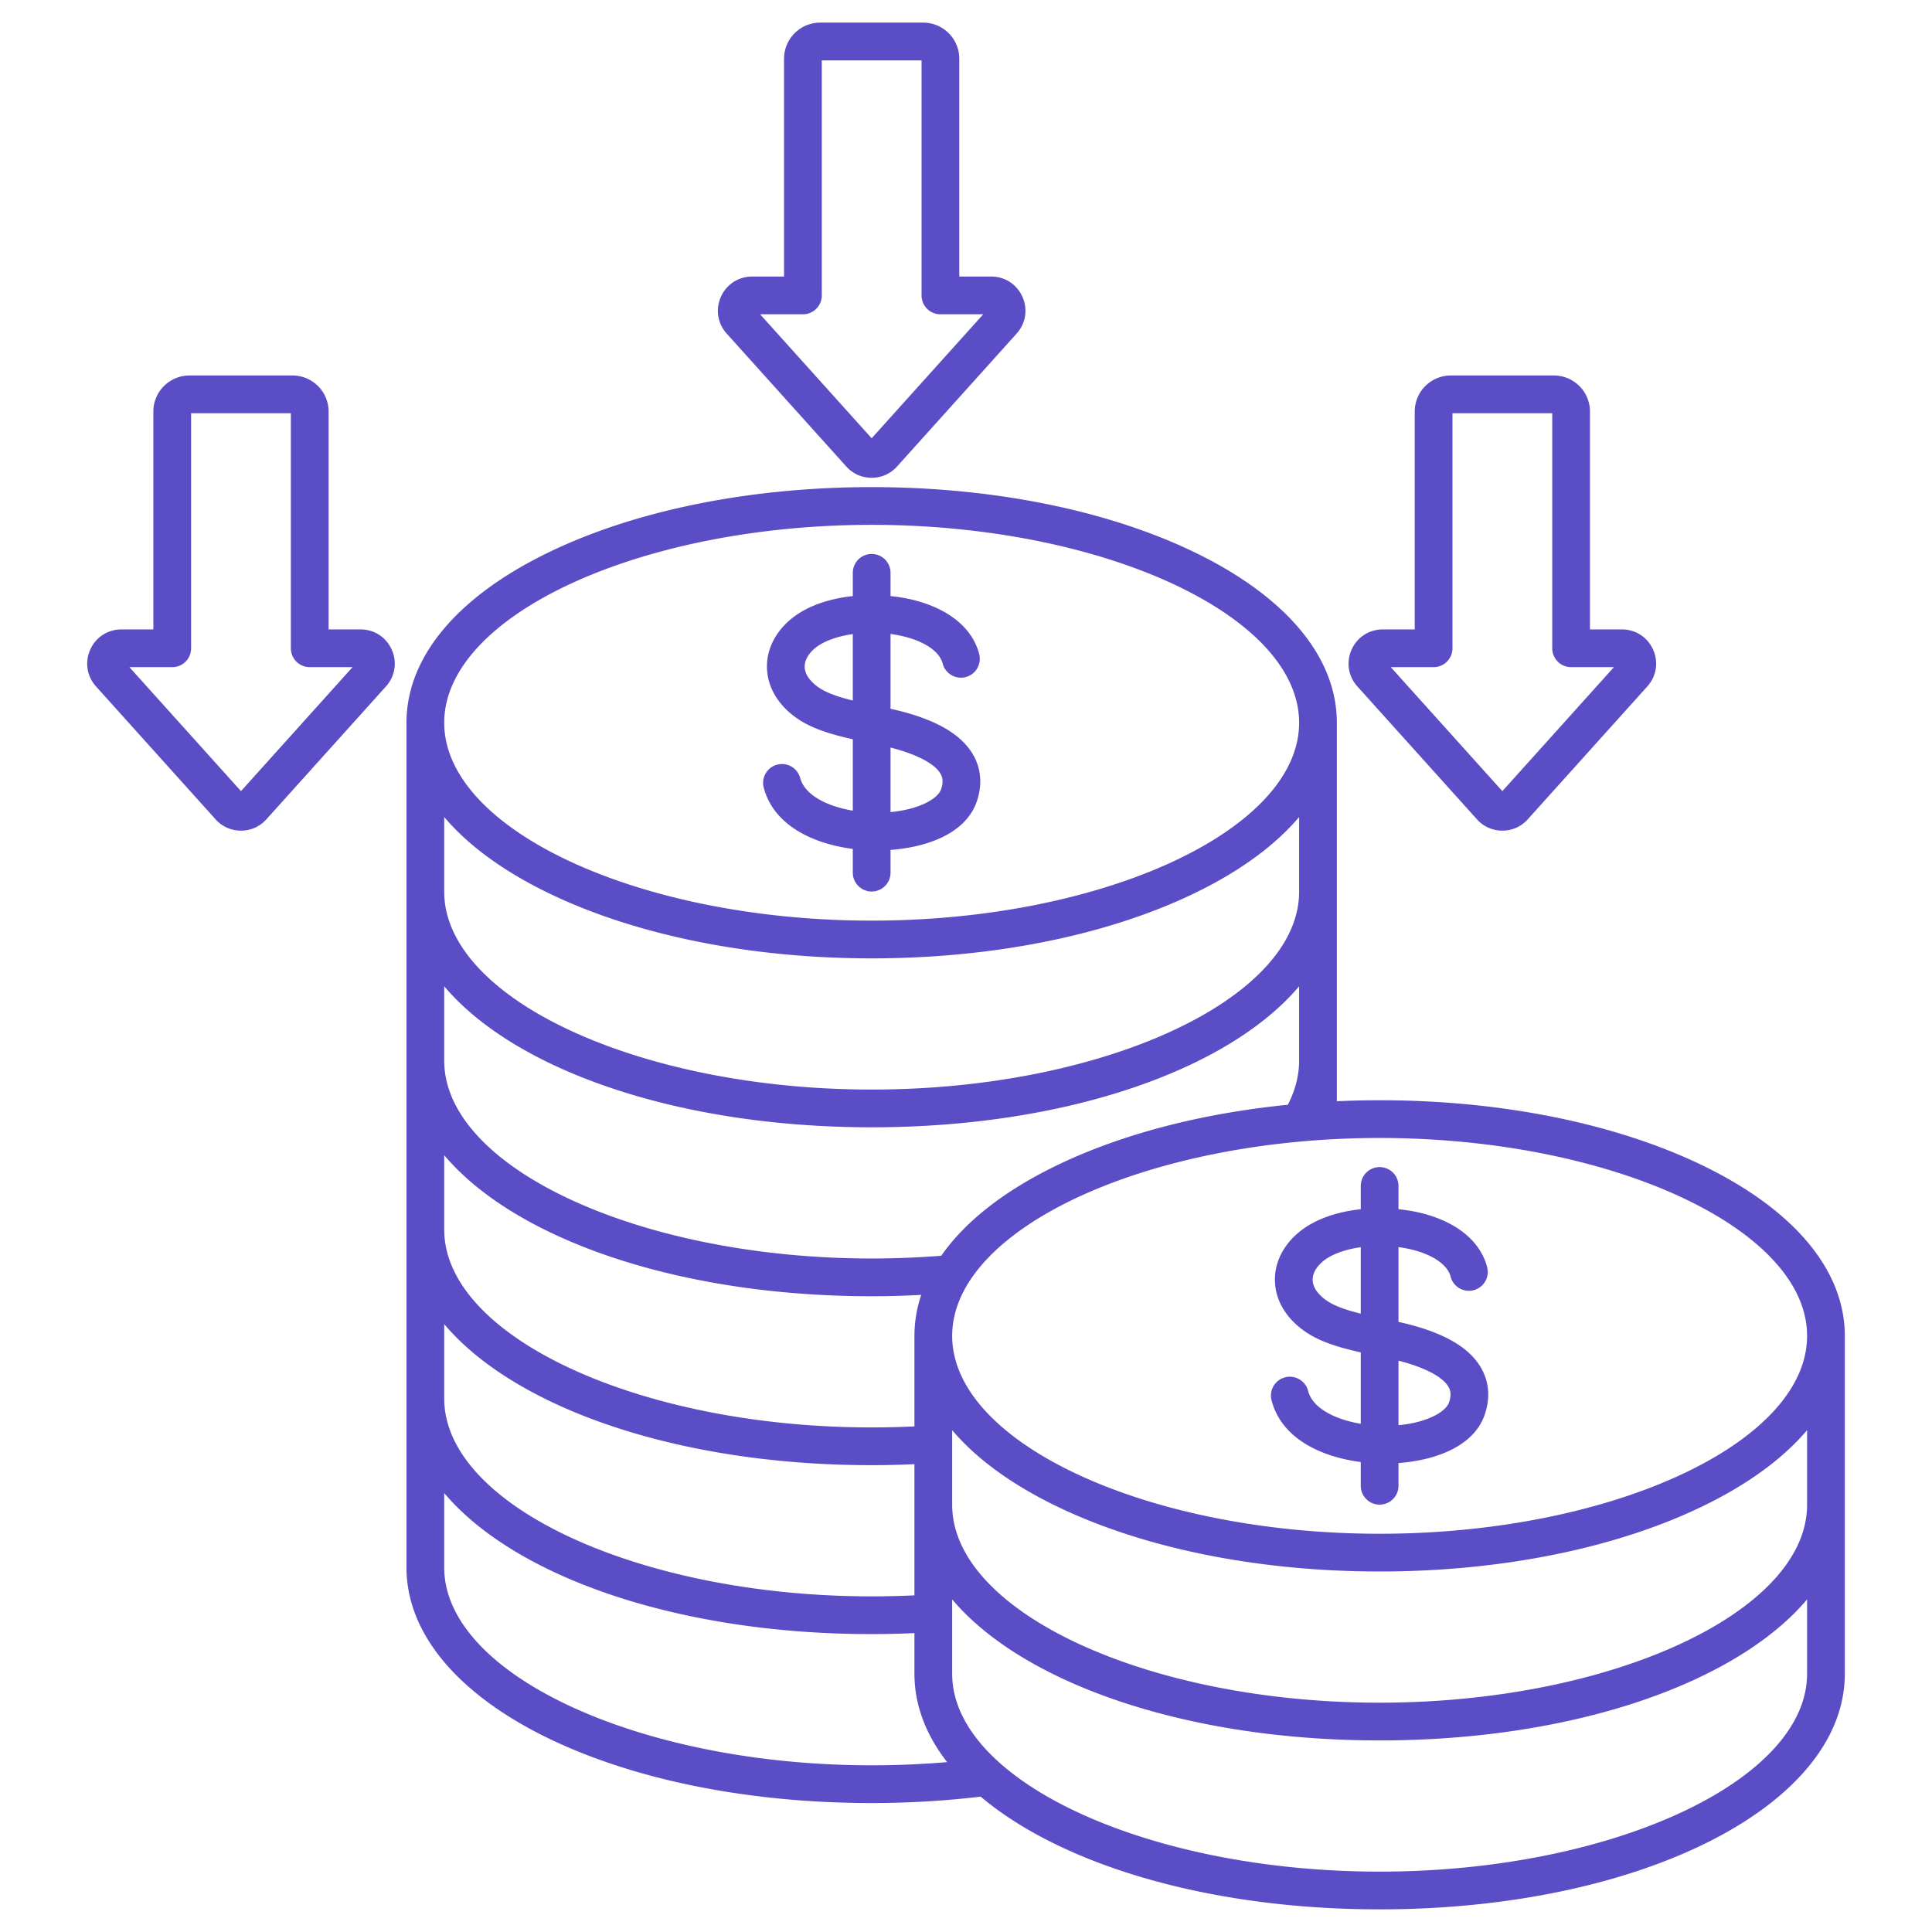
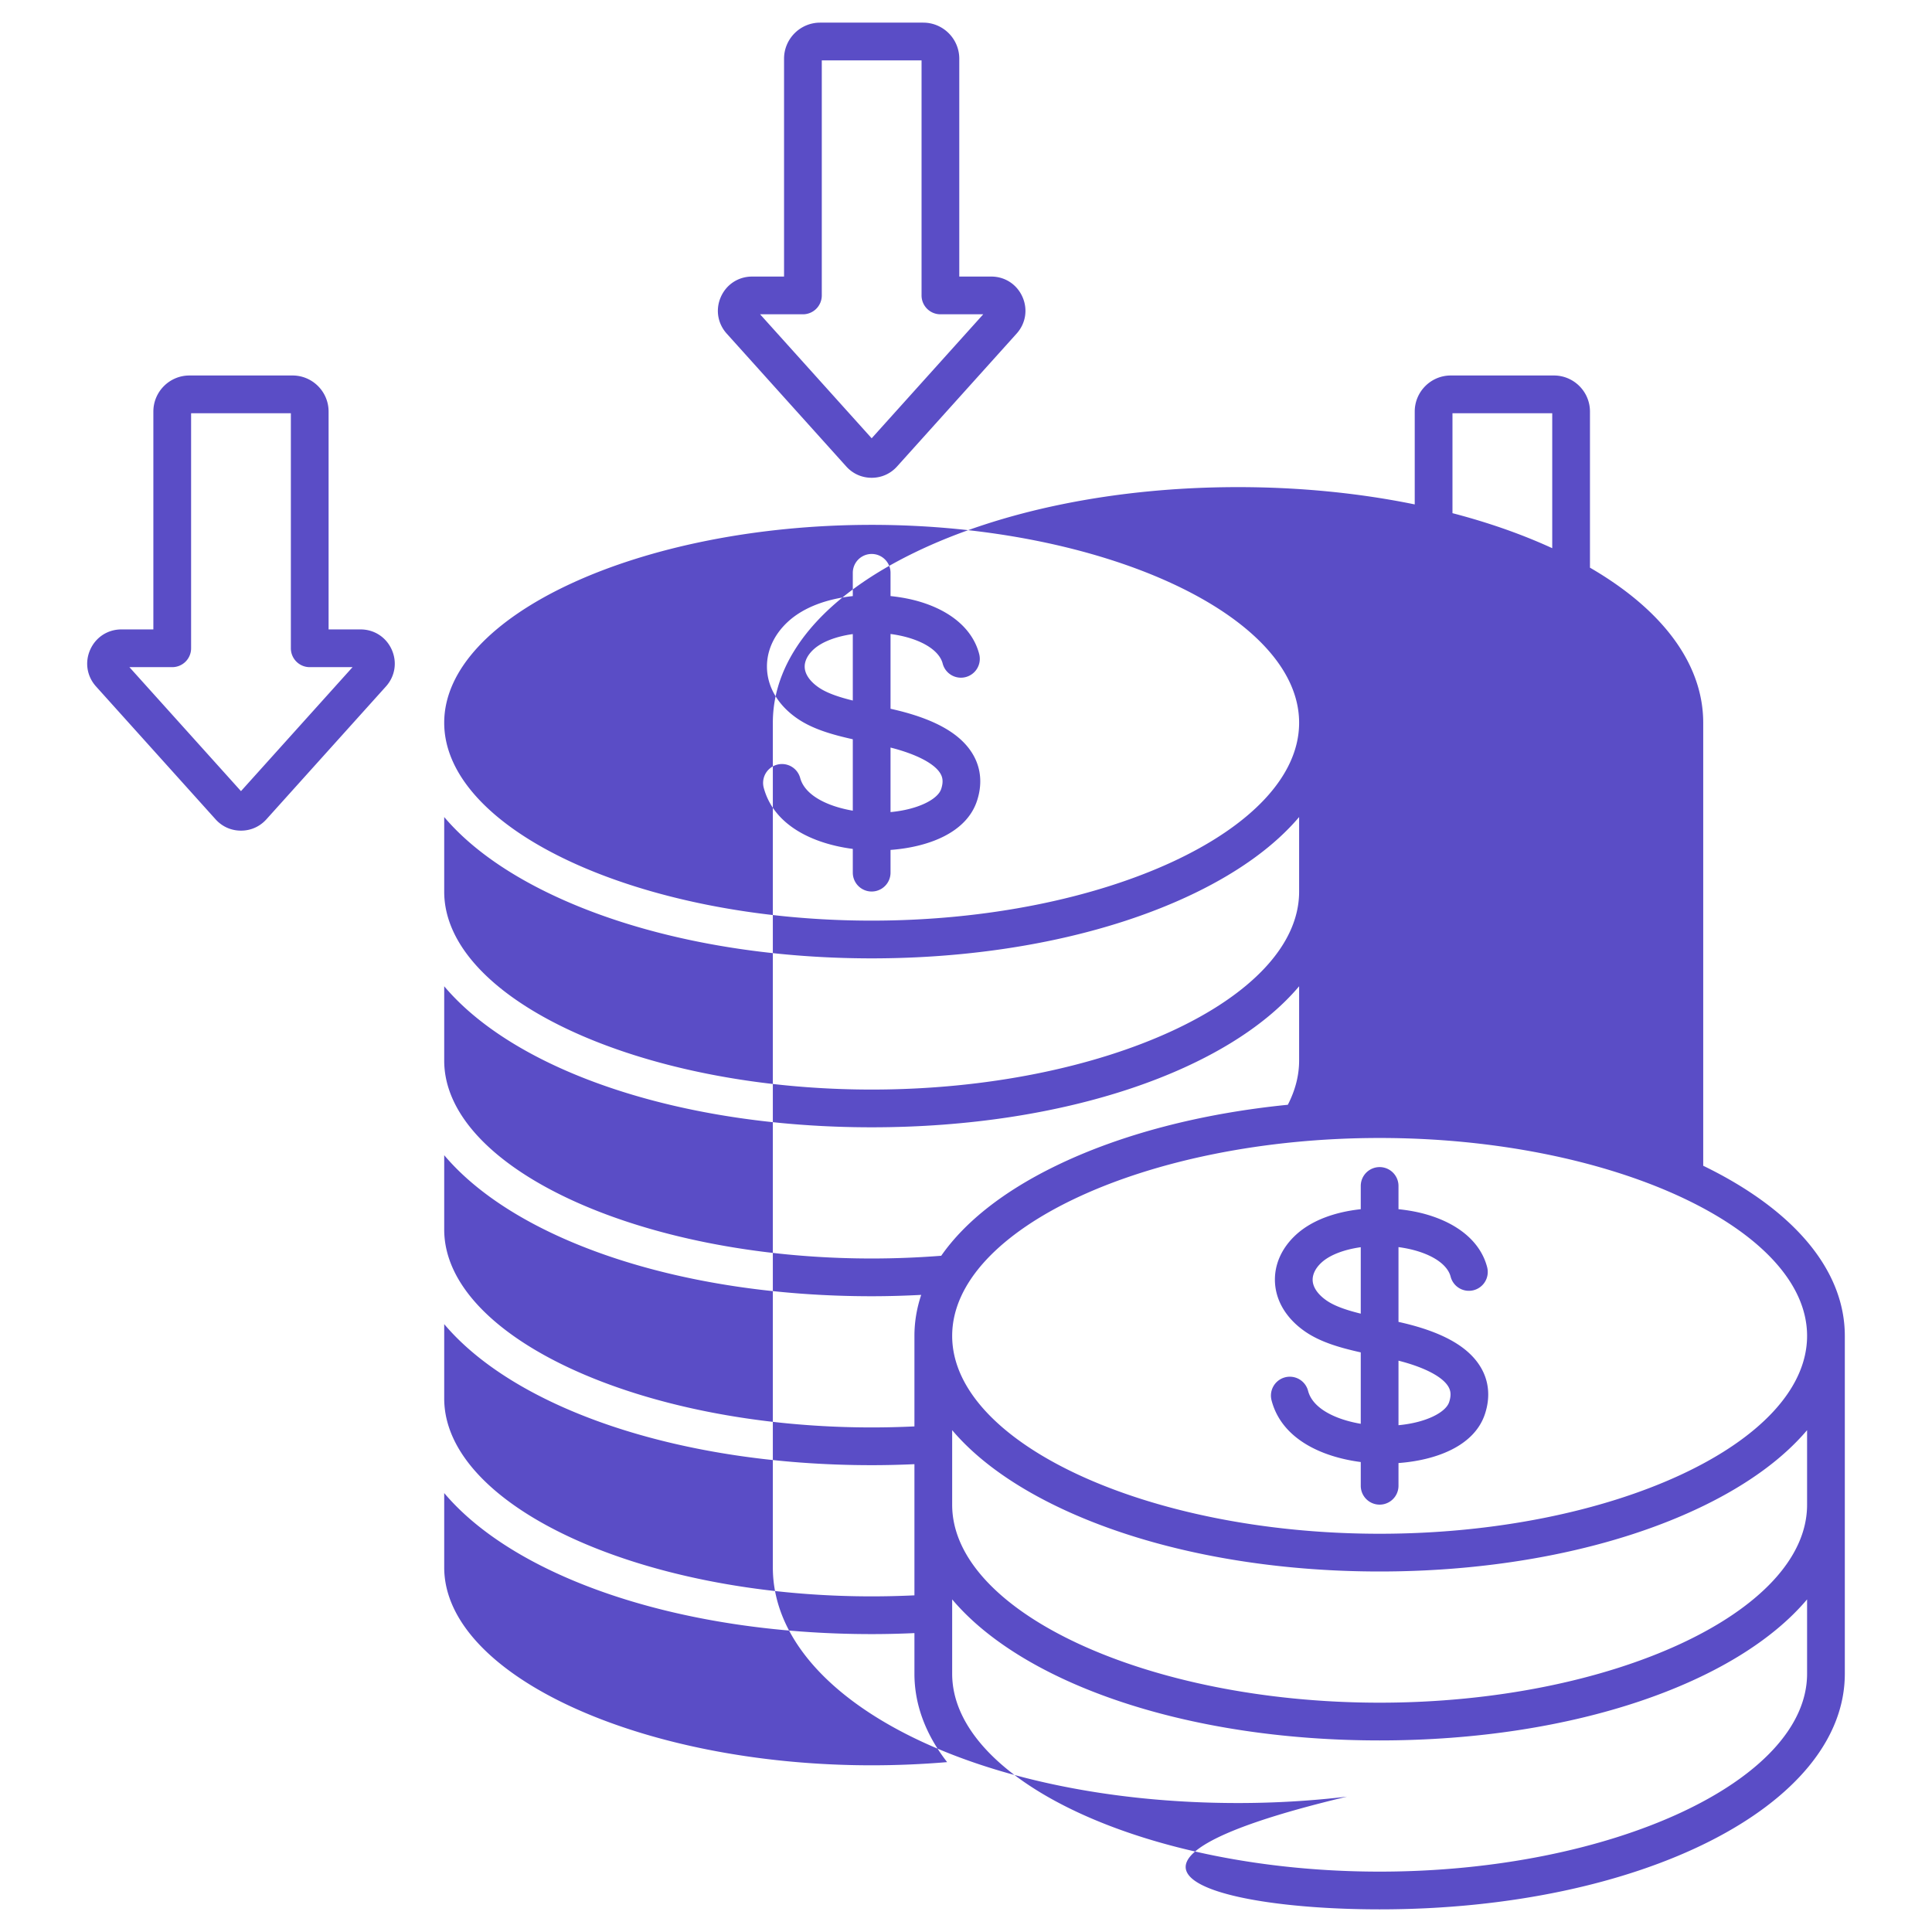
<svg xmlns="http://www.w3.org/2000/svg" class="" xml:space="preserve" style="enable-background:new 0 0 512 512" viewBox="0 0 512 512" y="0" x="0" height="512" width="512" version="1.1">
  <g>
-     <path class="" data-original="#000000" opacity="1" fill="#5a4dc6" d="M212.047 206.139a5 5 0 0 0-9.666 2.56c2.687 10.145 13.239 14.928 23.62 16.27v6.291a5 5 0 0 0 10 0v-6.022c9.684-.715 20.041-4.349 22.906-12.979 1.408-4.239 1.111-8.374-.858-11.957-2.996-5.452-9.486-9.362-19.843-11.955a98.516 98.516 0 0 0-2.204-.518v-19.818c1.654.222 3.282.55 4.83 1.009 4.971 1.473 8.246 3.96 8.986 6.825a4.996 4.996 0 0 0 6.091 3.59 4.999 4.999 0 0 0 3.59-6.091c-1.663-6.44-7.285-11.381-15.828-13.912-2.348-.695-4.954-1.185-7.67-1.466v-6.16a5 5 0 0 0-10 0v6.163c-6.545.698-12.841 2.809-17.151 6.761-3.926 3.6-5.901 8.195-5.562 12.938.353 4.936 3.221 9.48 8.074 12.795 4.083 2.789 9.306 4.26 14.639 5.448v18.927c-6.528-1.11-12.699-3.965-13.954-8.702zm37.237-1.02c.423.769.82 1.918.132 3.99-.892 2.685-6.049 5.416-13.416 6.103v-17.104c6.968 1.773 11.806 4.322 13.284 7.011zm-32.283-22.911c-2.281-1.558-3.609-3.422-3.74-5.251-.117-1.636.716-3.36 2.346-4.854 2.249-2.062 6.058-3.451 10.394-4.063v17.609c-3.54-.872-6.774-1.921-9-3.441zm7.266-58.59c1.74 1.935 4.131 3 6.733 3s4.995-1.066 6.733-3l31.682-35.211c2.426-2.696 3.017-6.43 1.541-9.743-1.476-3.314-4.646-5.373-8.274-5.373h-8.463V15.558c0-5.27-4.288-9.558-9.557-9.558h-27.324c-5.27 0-9.557 4.288-9.557 9.558v57.734h-8.462c-3.628 0-6.799 2.059-8.274 5.373-1.476 3.314-.885 7.047 1.541 9.743zm-11.485-40.326a5 5 0 0 0 5-5V16h26.438v62.292a5 5 0 0 0 5 5h11.347l-29.566 32.859-29.566-32.859zm178.624 133.837c1.74 1.934 4.131 3 6.733 3s4.993-1.065 6.733-3l31.682-35.211c2.426-2.696 3.017-6.429 1.541-9.745-1.477-3.313-4.647-5.371-8.274-5.371h-8.462v-57.734c0-5.27-4.288-9.558-9.558-9.558h-27.324c-5.27 0-9.557 4.288-9.557 9.557v57.735h-8.463c-3.627 0-6.798 2.059-8.273 5.372-1.477 3.313-.886 7.047 1.54 9.744zm-11.486-40.327a5 5 0 0 0 5-5V109.51h26.438v62.292a5 5 0 0 0 5 5h11.347l-29.566 32.86-29.566-32.86zm-284.375-10h-8.463v-57.734c0-5.27-4.288-9.558-9.558-9.558H50.201c-5.27 0-9.558 4.288-9.558 9.557v57.735h-8.462c-3.627 0-6.797 2.058-8.274 5.373-1.475 3.314-.884 7.047 1.542 9.743l31.682 35.211c1.74 1.934 4.131 3 6.733 3s4.994-1.066 6.733-3l31.683-35.211c2.426-2.697 3.016-6.431 1.54-9.743-1.476-3.313-4.646-5.372-8.273-5.372zm-31.682 42.859-29.566-32.859h11.347a5 5 0 0 0 5-5V109.51h26.438v62.292a5 5 0 0 0 5 5h11.347zm387.507 99.275c-23.05-11.194-53.504-17.359-85.754-17.359-3.807 0-7.587.093-11.335.263V191.534c0-17.32-13.327-33.331-37.526-45.083-23.05-11.194-53.505-17.359-85.754-17.359s-62.704 6.165-85.754 17.359c-24.199 11.752-37.526 27.763-37.526 45.083v223.847c0 35.014 54.151 62.442 123.28 62.442 9.771 0 19.475-.576 28.887-1.697C281.27 494.168 320.212 506 365.616 506c69.129 0 123.28-27.428 123.28-62.442v-89.539c0-17.32-13.327-33.331-37.526-45.083zm27.526 45.083c0 28.427-51.876 52.442-113.28 52.442s-113.28-24.016-113.28-52.442 51.876-52.442 113.28-52.442 113.28 24.016 113.28 52.442zM231 139.092c61.404 0 113.28 24.016 113.28 52.442S292.405 243.976 231 243.976s-113.28-24.016-113.28-52.442 51.875-52.442 113.28-52.442zm-113.28 77.433c6.35 7.494 15.619 14.31 27.526 20.093 23.05 11.194 53.505 17.359 85.754 17.359s62.704-6.165 85.754-17.359c11.907-5.783 21.176-12.598 27.526-20.092v19.778c0 28.427-51.875 52.442-113.28 52.442s-113.28-24.015-113.28-52.442zm0 44.847c18.719 22.191 61.851 37.374 113.28 37.374s94.561-15.183 113.28-37.374v19.701c0 3.934-1.013 7.861-2.992 11.704-23.032 2.294-44.28 7.832-61.427 16.159-13.872 6.737-24.164 14.875-30.428 23.856-6.065.47-12.249.722-18.433.722-61.404 0-113.28-24.016-113.28-52.442v-19.701zm0 44.769c18.719 22.191 61.851 37.374 113.28 37.374 4.389 0 8.777-.129 13.131-.358-1.186 3.543-1.797 7.173-1.797 10.863v23.993c-3.761.177-7.556.271-11.334.271-61.404 0-113.28-24.016-113.28-52.442zm0 44.769c18.719 22.191 61.851 37.375 113.28 37.375 3.778 0 7.57-.093 11.334-.263v34.761c-3.758.177-7.552.271-11.334.271-61.404 0-113.28-24.015-113.28-52.442zm0 64.471v-19.702c18.719 22.191 61.851 37.374 113.28 37.374 3.781 0 7.574-.093 11.334-.263v10.768c0 8.326 3.067 16.221 8.665 23.423a238.21 238.21 0 0 1-19.999.842c-61.404 0-113.28-24.016-113.28-52.442zm361.175 28.177c0 28.426-51.876 52.442-113.28 52.442s-113.28-24.016-113.28-52.442v-19.702c18.719 22.191 61.851 37.375 113.28 37.375s94.561-15.183 113.28-37.375zm0-44.77c0 28.427-51.876 52.442-113.28 52.442s-113.28-24.016-113.28-52.442V379.01c6.35 7.494 15.619 14.309 27.526 20.092 23.05 11.194 53.505 17.359 85.754 17.359s62.704-6.165 85.754-17.359c11.907-5.783 21.176-12.598 27.526-20.092zm-132.233-30.165a5 5 0 1 0-9.666 2.56c2.687 10.145 13.239 14.928 23.619 16.27v6.291a5 5 0 0 0 10 0v-6.022c9.684-.714 20.042-4.349 22.906-12.98 1.407-4.239 1.11-8.374-.859-11.957-2.996-5.452-9.486-9.361-19.843-11.954a97.331 97.331 0 0 0-2.205-.518v-19.818c1.654.222 3.282.551 4.83 1.009 4.971 1.473 8.247 3.96 8.987 6.825a4.996 4.996 0 0 0 6.091 3.59 4.998 4.998 0 0 0 3.59-6.091c-1.664-6.441-7.285-11.382-15.829-13.912-2.347-.695-4.954-1.186-7.669-1.466v-6.159a5 5 0 0 0-10 0v6.162c-6.545.698-12.841 2.809-17.151 6.761-3.926 3.6-5.901 8.194-5.562 12.938.354 4.936 3.221 9.48 8.074 12.795 4.083 2.789 9.306 4.26 14.639 5.448v18.927c-6.527-1.11-12.698-3.965-13.953-8.702zm37.237-1.021c.422.769.819 1.918.132 3.99-.892 2.686-6.047 5.413-13.416 6.102v-17.103c6.968 1.773 11.806 4.322 13.284 7.011zm-32.284-22.911c-2.28-1.558-3.608-3.423-3.739-5.251-.117-1.636.716-3.36 2.345-4.854 2.248-2.062 6.058-3.451 10.394-4.063v17.61c-3.54-.872-6.774-1.921-9-3.441z" />
+     <path class="" data-original="#000000" opacity="1" fill="#5a4dc6" d="M212.047 206.139a5 5 0 0 0-9.666 2.56c2.687 10.145 13.239 14.928 23.62 16.27v6.291a5 5 0 0 0 10 0v-6.022c9.684-.715 20.041-4.349 22.906-12.979 1.408-4.239 1.111-8.374-.858-11.957-2.996-5.452-9.486-9.362-19.843-11.955a98.516 98.516 0 0 0-2.204-.518v-19.818c1.654.222 3.282.55 4.83 1.009 4.971 1.473 8.246 3.96 8.986 6.825a4.996 4.996 0 0 0 6.091 3.59 4.999 4.999 0 0 0 3.59-6.091c-1.663-6.44-7.285-11.381-15.828-13.912-2.348-.695-4.954-1.185-7.67-1.466v-6.16a5 5 0 0 0-10 0v6.163c-6.545.698-12.841 2.809-17.151 6.761-3.926 3.6-5.901 8.195-5.562 12.938.353 4.936 3.221 9.48 8.074 12.795 4.083 2.789 9.306 4.26 14.639 5.448v18.927c-6.528-1.11-12.699-3.965-13.954-8.702zm37.237-1.02c.423.769.82 1.918.132 3.99-.892 2.685-6.049 5.416-13.416 6.103v-17.104c6.968 1.773 11.806 4.322 13.284 7.011zm-32.283-22.911c-2.281-1.558-3.609-3.422-3.74-5.251-.117-1.636.716-3.36 2.346-4.854 2.249-2.062 6.058-3.451 10.394-4.063v17.609c-3.54-.872-6.774-1.921-9-3.441zm7.266-58.59c1.74 1.935 4.131 3 6.733 3s4.995-1.066 6.733-3l31.682-35.211c2.426-2.696 3.017-6.43 1.541-9.743-1.476-3.314-4.646-5.373-8.274-5.373h-8.463V15.558c0-5.27-4.288-9.558-9.557-9.558h-27.324c-5.27 0-9.557 4.288-9.557 9.558v57.734h-8.462c-3.628 0-6.799 2.059-8.274 5.373-1.476 3.314-.885 7.047 1.541 9.743zm-11.485-40.326a5 5 0 0 0 5-5V16h26.438v62.292a5 5 0 0 0 5 5h11.347l-29.566 32.859-29.566-32.859zm178.624 133.837c1.74 1.934 4.131 3 6.733 3s4.993-1.065 6.733-3l31.682-35.211c2.426-2.696 3.017-6.429 1.541-9.745-1.477-3.313-4.647-5.371-8.274-5.371h-8.462v-57.734c0-5.27-4.288-9.558-9.558-9.558h-27.324c-5.27 0-9.557 4.288-9.557 9.557v57.735h-8.463c-3.627 0-6.798 2.059-8.273 5.372-1.477 3.313-.886 7.047 1.54 9.744zm-11.486-40.327a5 5 0 0 0 5-5V109.51h26.438v62.292a5 5 0 0 0 5 5h11.347l-29.566 32.86-29.566-32.86zm-284.375-10h-8.463v-57.734c0-5.27-4.288-9.558-9.558-9.558H50.201c-5.27 0-9.558 4.288-9.558 9.557v57.735h-8.462c-3.627 0-6.797 2.058-8.274 5.373-1.475 3.314-.884 7.047 1.542 9.743l31.682 35.211c1.74 1.934 4.131 3 6.733 3s4.994-1.066 6.733-3l31.683-35.211c2.426-2.697 3.016-6.431 1.54-9.743-1.476-3.313-4.646-5.372-8.273-5.372zm-31.682 42.859-29.566-32.859h11.347a5 5 0 0 0 5-5V109.51h26.438v62.292a5 5 0 0 0 5 5h11.347zm387.507 99.275V191.534c0-17.32-13.327-33.331-37.526-45.083-23.05-11.194-53.505-17.359-85.754-17.359s-62.704 6.165-85.754 17.359c-24.199 11.752-37.526 27.763-37.526 45.083v223.847c0 35.014 54.151 62.442 123.28 62.442 9.771 0 19.475-.576 28.887-1.697C281.27 494.168 320.212 506 365.616 506c69.129 0 123.28-27.428 123.28-62.442v-89.539c0-17.32-13.327-33.331-37.526-45.083zm27.526 45.083c0 28.427-51.876 52.442-113.28 52.442s-113.28-24.016-113.28-52.442 51.876-52.442 113.28-52.442 113.28 24.016 113.28 52.442zM231 139.092c61.404 0 113.28 24.016 113.28 52.442S292.405 243.976 231 243.976s-113.28-24.016-113.28-52.442 51.875-52.442 113.28-52.442zm-113.28 77.433c6.35 7.494 15.619 14.31 27.526 20.093 23.05 11.194 53.505 17.359 85.754 17.359s62.704-6.165 85.754-17.359c11.907-5.783 21.176-12.598 27.526-20.092v19.778c0 28.427-51.875 52.442-113.28 52.442s-113.28-24.015-113.28-52.442zm0 44.847c18.719 22.191 61.851 37.374 113.28 37.374s94.561-15.183 113.28-37.374v19.701c0 3.934-1.013 7.861-2.992 11.704-23.032 2.294-44.28 7.832-61.427 16.159-13.872 6.737-24.164 14.875-30.428 23.856-6.065.47-12.249.722-18.433.722-61.404 0-113.28-24.016-113.28-52.442v-19.701zm0 44.769c18.719 22.191 61.851 37.374 113.28 37.374 4.389 0 8.777-.129 13.131-.358-1.186 3.543-1.797 7.173-1.797 10.863v23.993c-3.761.177-7.556.271-11.334.271-61.404 0-113.28-24.016-113.28-52.442zm0 44.769c18.719 22.191 61.851 37.375 113.28 37.375 3.778 0 7.57-.093 11.334-.263v34.761c-3.758.177-7.552.271-11.334.271-61.404 0-113.28-24.015-113.28-52.442zm0 64.471v-19.702c18.719 22.191 61.851 37.374 113.28 37.374 3.781 0 7.574-.093 11.334-.263v10.768c0 8.326 3.067 16.221 8.665 23.423a238.21 238.21 0 0 1-19.999.842c-61.404 0-113.28-24.016-113.28-52.442zm361.175 28.177c0 28.426-51.876 52.442-113.28 52.442s-113.28-24.016-113.28-52.442v-19.702c18.719 22.191 61.851 37.375 113.28 37.375s94.561-15.183 113.28-37.375zm0-44.77c0 28.427-51.876 52.442-113.28 52.442s-113.28-24.016-113.28-52.442V379.01c6.35 7.494 15.619 14.309 27.526 20.092 23.05 11.194 53.505 17.359 85.754 17.359s62.704-6.165 85.754-17.359c11.907-5.783 21.176-12.598 27.526-20.092zm-132.233-30.165a5 5 0 1 0-9.666 2.56c2.687 10.145 13.239 14.928 23.619 16.27v6.291a5 5 0 0 0 10 0v-6.022c9.684-.714 20.042-4.349 22.906-12.98 1.407-4.239 1.11-8.374-.859-11.957-2.996-5.452-9.486-9.361-19.843-11.954a97.331 97.331 0 0 0-2.205-.518v-19.818c1.654.222 3.282.551 4.83 1.009 4.971 1.473 8.247 3.96 8.987 6.825a4.996 4.996 0 0 0 6.091 3.59 4.998 4.998 0 0 0 3.59-6.091c-1.664-6.441-7.285-11.382-15.829-13.912-2.347-.695-4.954-1.186-7.669-1.466v-6.159a5 5 0 0 0-10 0v6.162c-6.545.698-12.841 2.809-17.151 6.761-3.926 3.6-5.901 8.194-5.562 12.938.354 4.936 3.221 9.48 8.074 12.795 4.083 2.789 9.306 4.26 14.639 5.448v18.927c-6.527-1.11-12.698-3.965-13.953-8.702zm37.237-1.021c.422.769.819 1.918.132 3.99-.892 2.686-6.047 5.413-13.416 6.102v-17.103c6.968 1.773 11.806 4.322 13.284 7.011zm-32.284-22.911c-2.28-1.558-3.608-3.423-3.739-5.251-.117-1.636.716-3.36 2.345-4.854 2.248-2.062 6.058-3.451 10.394-4.063v17.61c-3.54-.872-6.774-1.921-9-3.441z" />
  </g>
</svg>